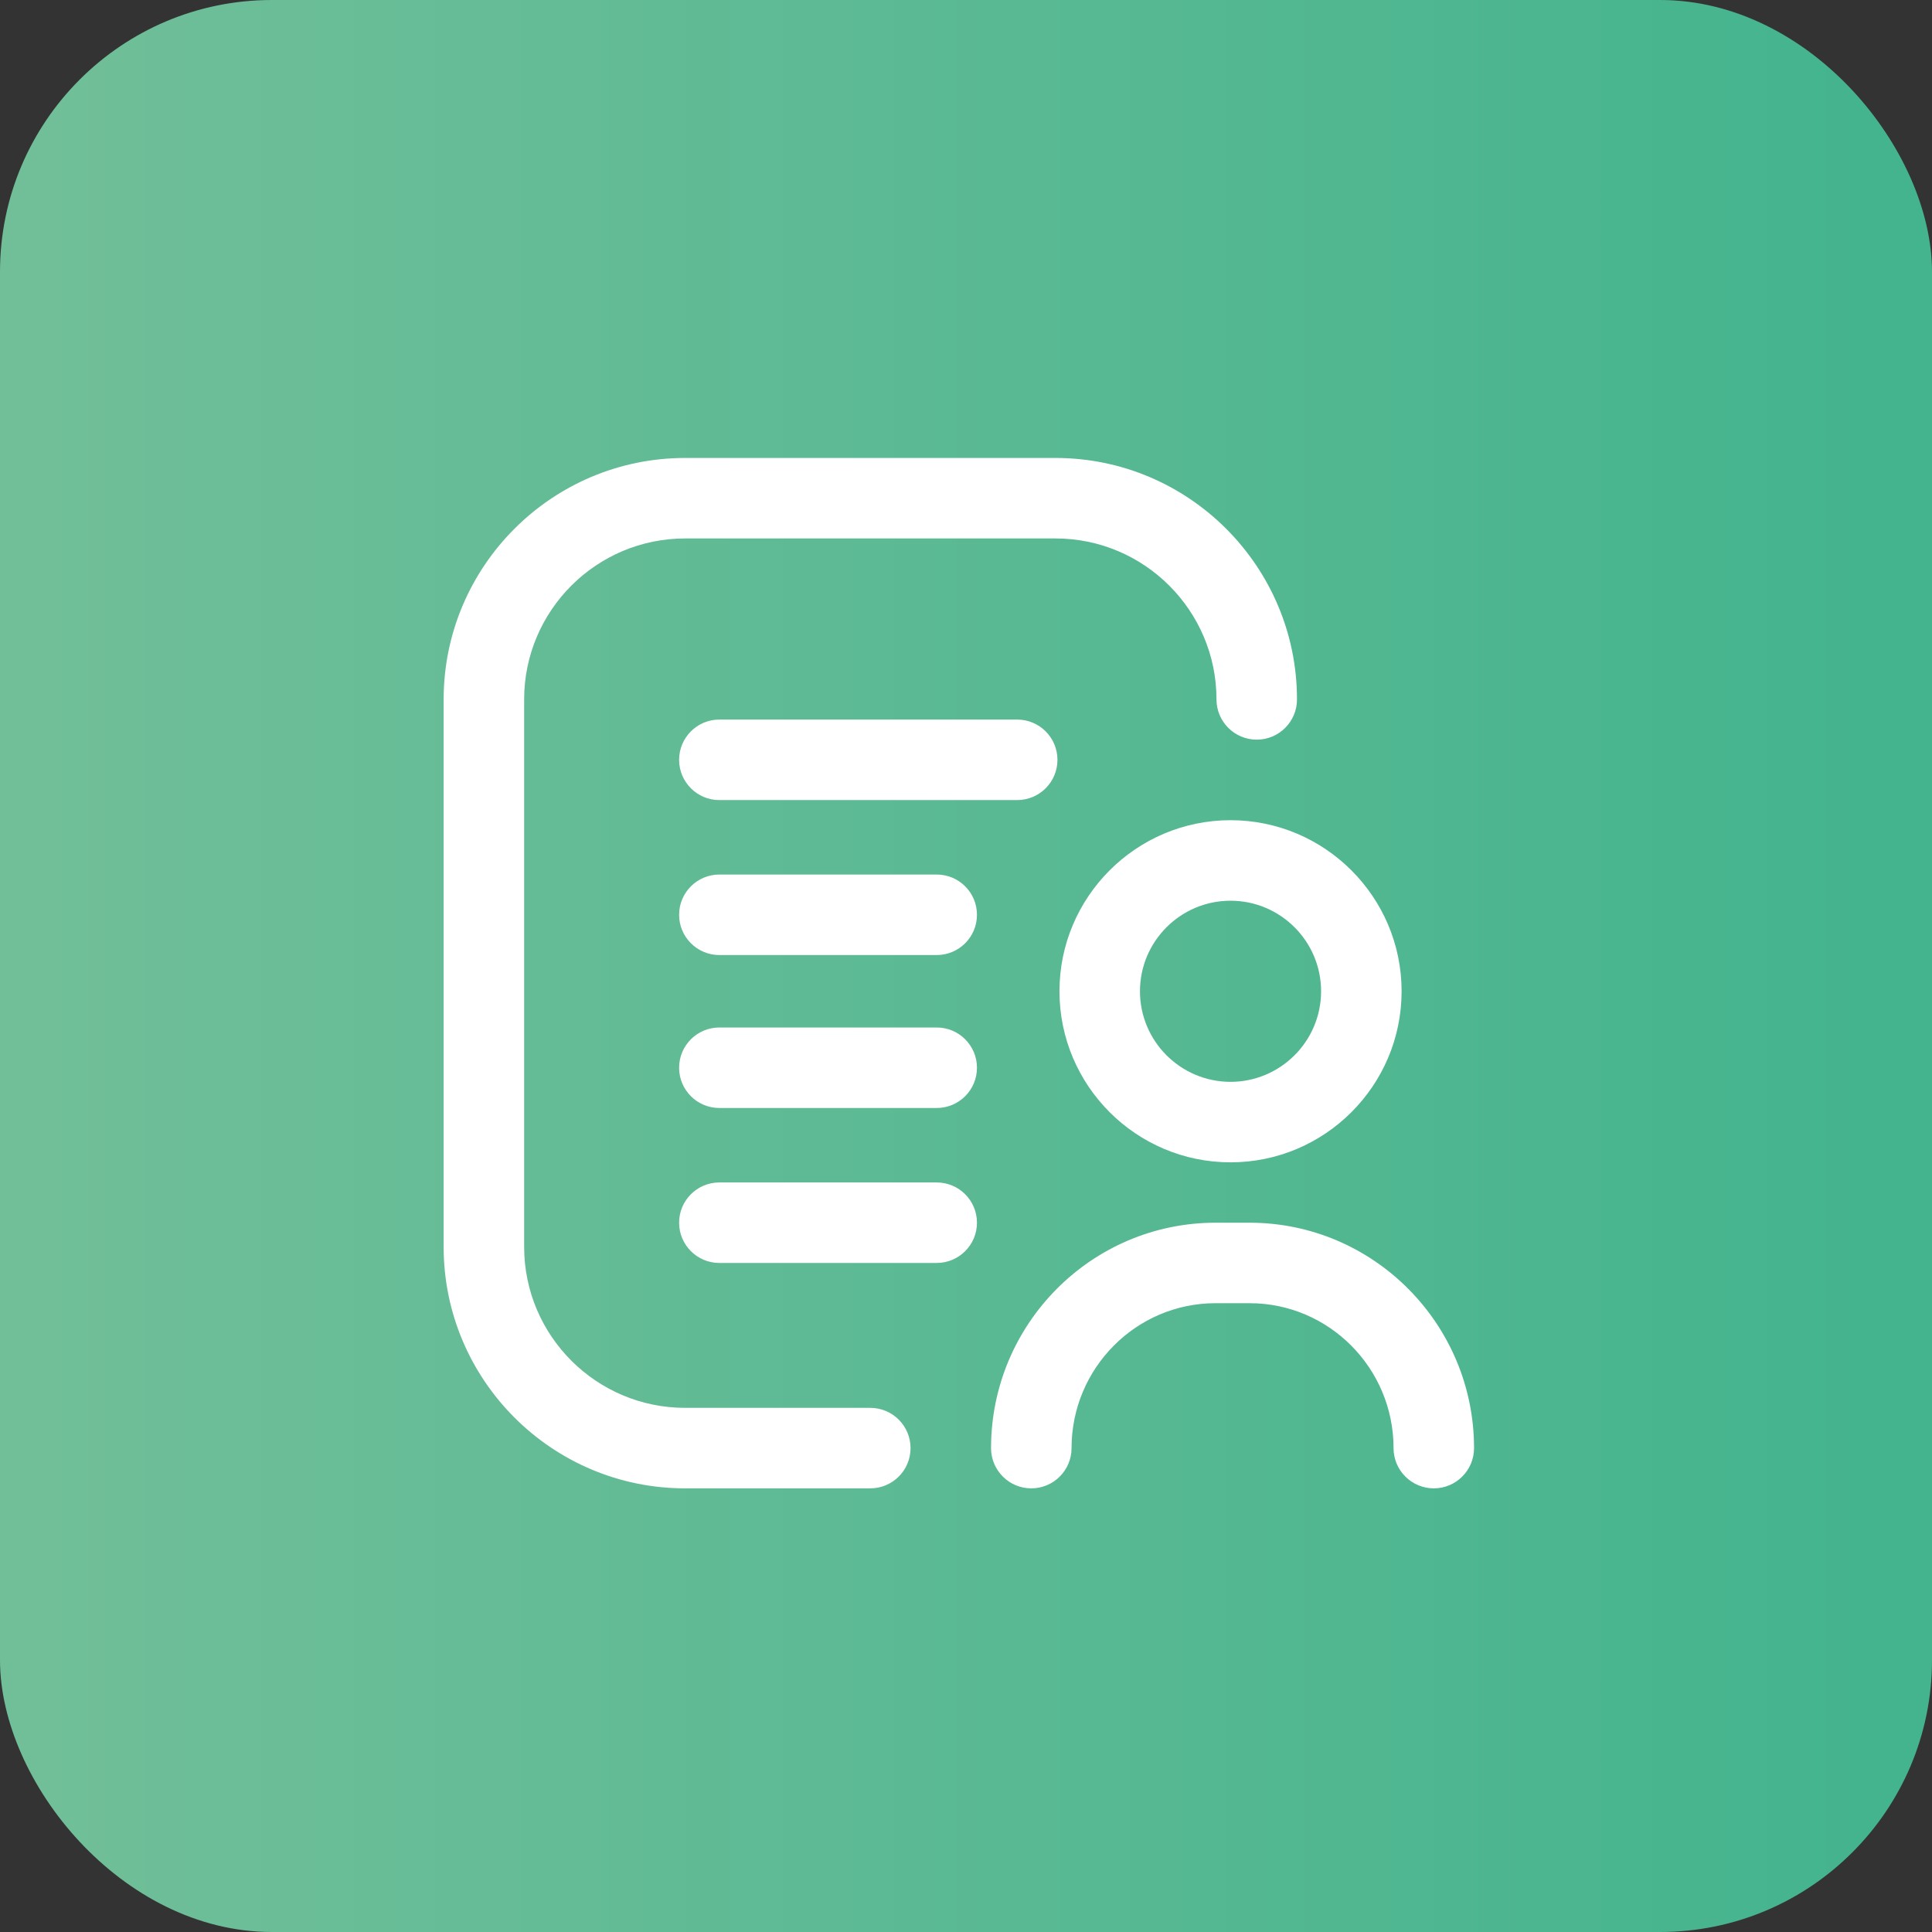
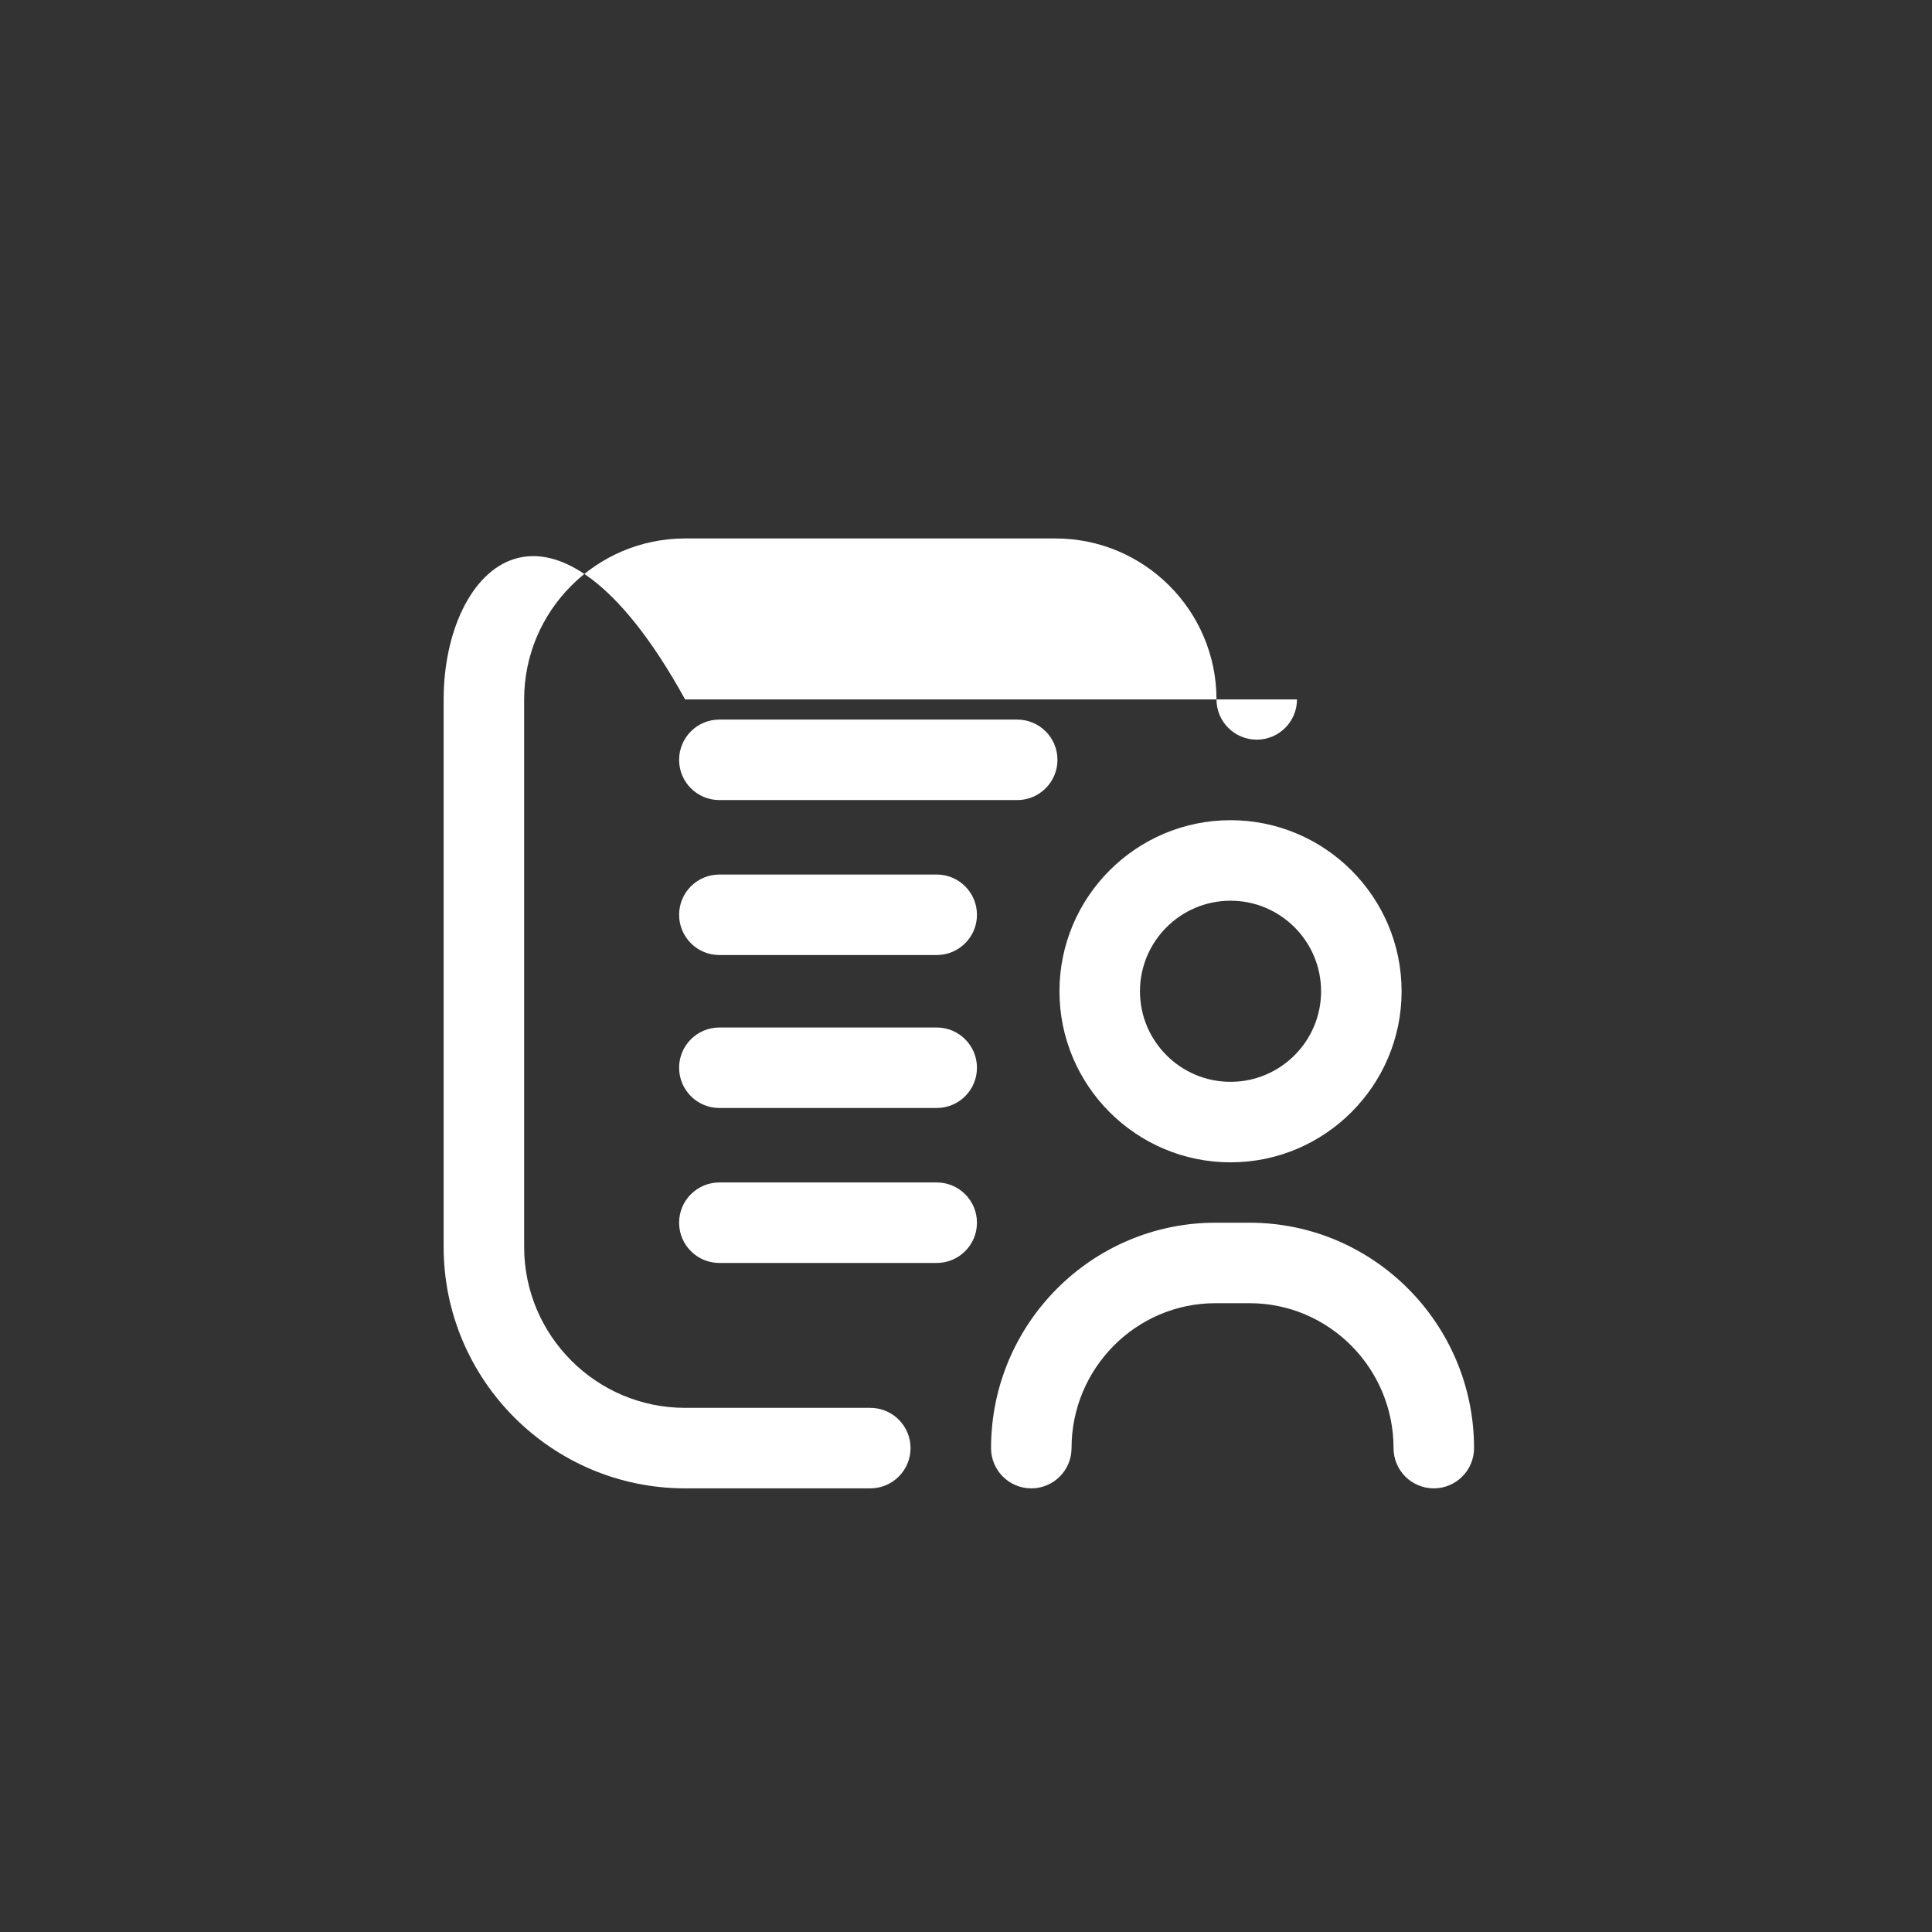
<svg xmlns="http://www.w3.org/2000/svg" width="135" height="135" viewBox="0 0 135 135" fill="none">
  <rect x="0" y="0" width="135" height="135" fill="#333333" stroke="none" />
-   <rect width="135" height="135" rx="19" fill="url(#paint0_linear)" />
-   <path d="M100.188 104C98.634 104 97.375 102.741 97.375 101.188C97.375 95.605 92.863 91.062 87.317 91.062H84.933C79.387 91.062 74.875 95.605 74.875 101.188C74.875 102.741 73.616 104 72.062 104C70.509 104 69.25 102.741 69.25 101.188C69.25 92.503 76.285 85.438 84.933 85.438H87.317C95.965 85.438 103 92.503 103 101.188C103 102.741 101.741 104 100.188 104ZM97.938 69.266C97.938 62.675 92.575 57.312 85.984 57.312C79.393 57.312 74.031 62.675 74.031 69.266C74.031 75.857 79.393 81.219 85.984 81.219C92.575 81.219 97.938 75.857 97.938 69.266ZM92.312 69.266C92.312 72.755 89.474 75.594 85.984 75.594C82.495 75.594 79.656 72.755 79.656 69.266C79.656 65.776 82.495 62.938 85.984 62.938C89.474 62.938 92.312 65.776 92.312 69.266ZM63.625 101.188C63.625 99.634 62.366 98.375 60.812 98.375H47.872C41.67 98.375 36.625 93.329 36.625 87.128V48.872C36.625 42.67 41.67 37.625 47.872 37.625H73.756C79.957 37.625 85.003 42.67 85.003 48.872C85.003 50.425 86.262 51.684 87.815 51.684C89.369 51.684 90.628 50.425 90.628 48.872C90.628 39.569 83.059 32 73.753 32H47.872C38.569 32 31 39.569 31 48.872V87.128C31 96.431 38.569 104 47.872 104H60.812C62.366 104 63.625 102.741 63.625 101.188V101.188ZM68.266 63.922C68.266 62.368 67.007 61.109 65.453 61.109H50.266C48.712 61.109 47.453 62.368 47.453 63.922C47.453 65.475 48.712 66.734 50.266 66.734H65.453C67.007 66.734 68.266 65.475 68.266 63.922ZM73.891 53.094C73.891 51.54 72.632 50.281 71.078 50.281H50.266C48.712 50.281 47.453 51.54 47.453 53.094C47.453 54.647 48.712 55.906 50.266 55.906H71.078C72.632 55.906 73.891 54.647 73.891 53.094ZM68.266 85.438C68.266 83.884 67.007 82.625 65.453 82.625H50.266C48.712 82.625 47.453 83.884 47.453 85.438C47.453 86.991 48.712 88.25 50.266 88.25H65.453C67.007 88.25 68.266 86.991 68.266 85.438ZM68.266 74.609C68.266 73.056 67.007 71.797 65.453 71.797H50.266C48.712 71.797 47.453 73.056 47.453 74.609C47.453 76.163 48.712 77.422 50.266 77.422H65.453C67.007 77.422 68.266 76.163 68.266 74.609Z" fill="white" />
+   <path d="M100.188 104C98.634 104 97.375 102.741 97.375 101.188C97.375 95.605 92.863 91.062 87.317 91.062H84.933C79.387 91.062 74.875 95.605 74.875 101.188C74.875 102.741 73.616 104 72.062 104C70.509 104 69.25 102.741 69.25 101.188C69.25 92.503 76.285 85.438 84.933 85.438H87.317C95.965 85.438 103 92.503 103 101.188C103 102.741 101.741 104 100.188 104ZM97.938 69.266C97.938 62.675 92.575 57.312 85.984 57.312C79.393 57.312 74.031 62.675 74.031 69.266C74.031 75.857 79.393 81.219 85.984 81.219C92.575 81.219 97.938 75.857 97.938 69.266ZM92.312 69.266C92.312 72.755 89.474 75.594 85.984 75.594C82.495 75.594 79.656 72.755 79.656 69.266C79.656 65.776 82.495 62.938 85.984 62.938C89.474 62.938 92.312 65.776 92.312 69.266ZM63.625 101.188C63.625 99.634 62.366 98.375 60.812 98.375H47.872C41.67 98.375 36.625 93.329 36.625 87.128V48.872C36.625 42.67 41.67 37.625 47.872 37.625H73.756C79.957 37.625 85.003 42.67 85.003 48.872C85.003 50.425 86.262 51.684 87.815 51.684C89.369 51.684 90.628 50.425 90.628 48.872H47.872C38.569 32 31 39.569 31 48.872V87.128C31 96.431 38.569 104 47.872 104H60.812C62.366 104 63.625 102.741 63.625 101.188V101.188ZM68.266 63.922C68.266 62.368 67.007 61.109 65.453 61.109H50.266C48.712 61.109 47.453 62.368 47.453 63.922C47.453 65.475 48.712 66.734 50.266 66.734H65.453C67.007 66.734 68.266 65.475 68.266 63.922ZM73.891 53.094C73.891 51.54 72.632 50.281 71.078 50.281H50.266C48.712 50.281 47.453 51.54 47.453 53.094C47.453 54.647 48.712 55.906 50.266 55.906H71.078C72.632 55.906 73.891 54.647 73.891 53.094ZM68.266 85.438C68.266 83.884 67.007 82.625 65.453 82.625H50.266C48.712 82.625 47.453 83.884 47.453 85.438C47.453 86.991 48.712 88.25 50.266 88.25H65.453C67.007 88.25 68.266 86.991 68.266 85.438ZM68.266 74.609C68.266 73.056 67.007 71.797 65.453 71.797H50.266C48.712 71.797 47.453 73.056 47.453 74.609C47.453 76.163 48.712 77.422 50.266 77.422H65.453C67.007 77.422 68.266 76.163 68.266 74.609Z" fill="white" />
  <defs>
    <linearGradient id="paint0_linear" x1="7.42866e-07" y1="67.486" x2="135" y2="67.486" gradientUnits="userSpaceOnUse">
      <stop stop-color="#71BF99" />
      <stop offset="0.99" stop-color="#43B48E" />
    </linearGradient>
  </defs>
</svg>